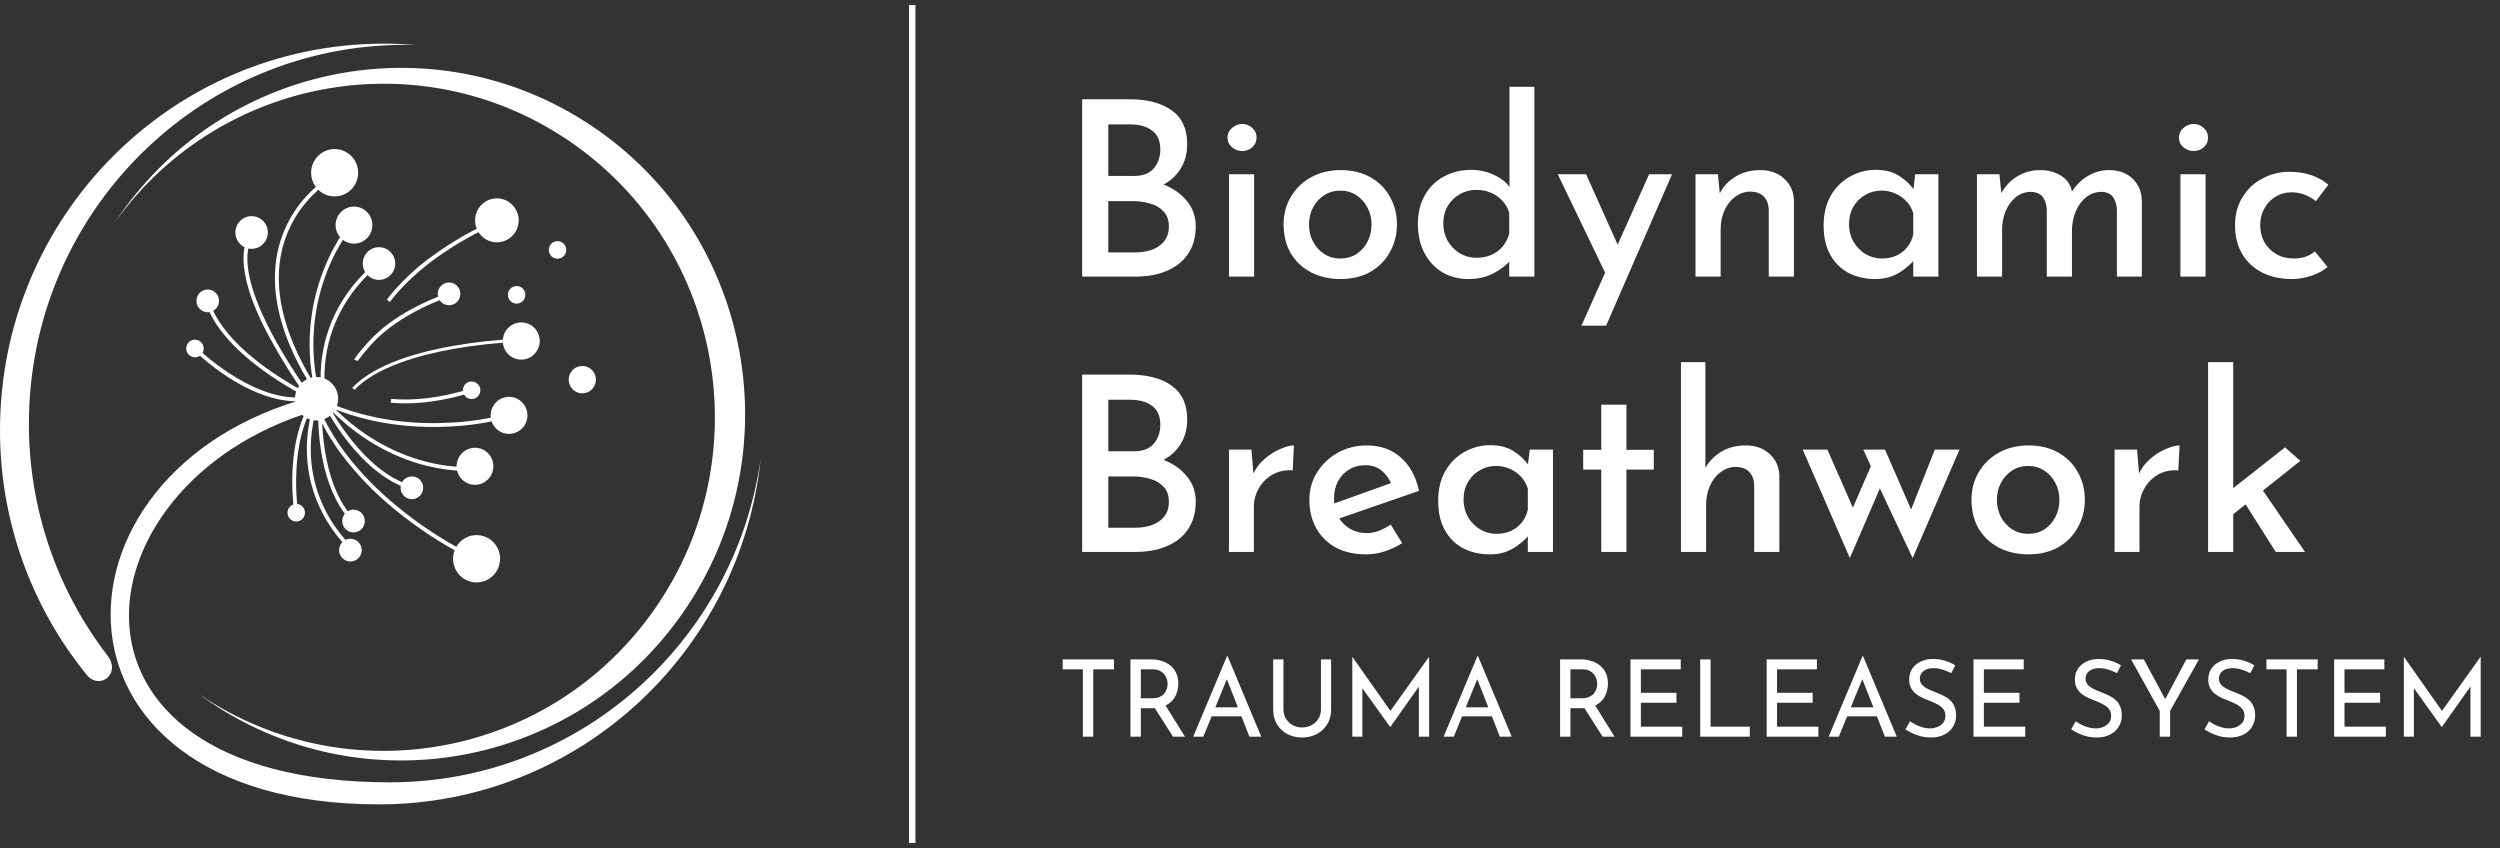
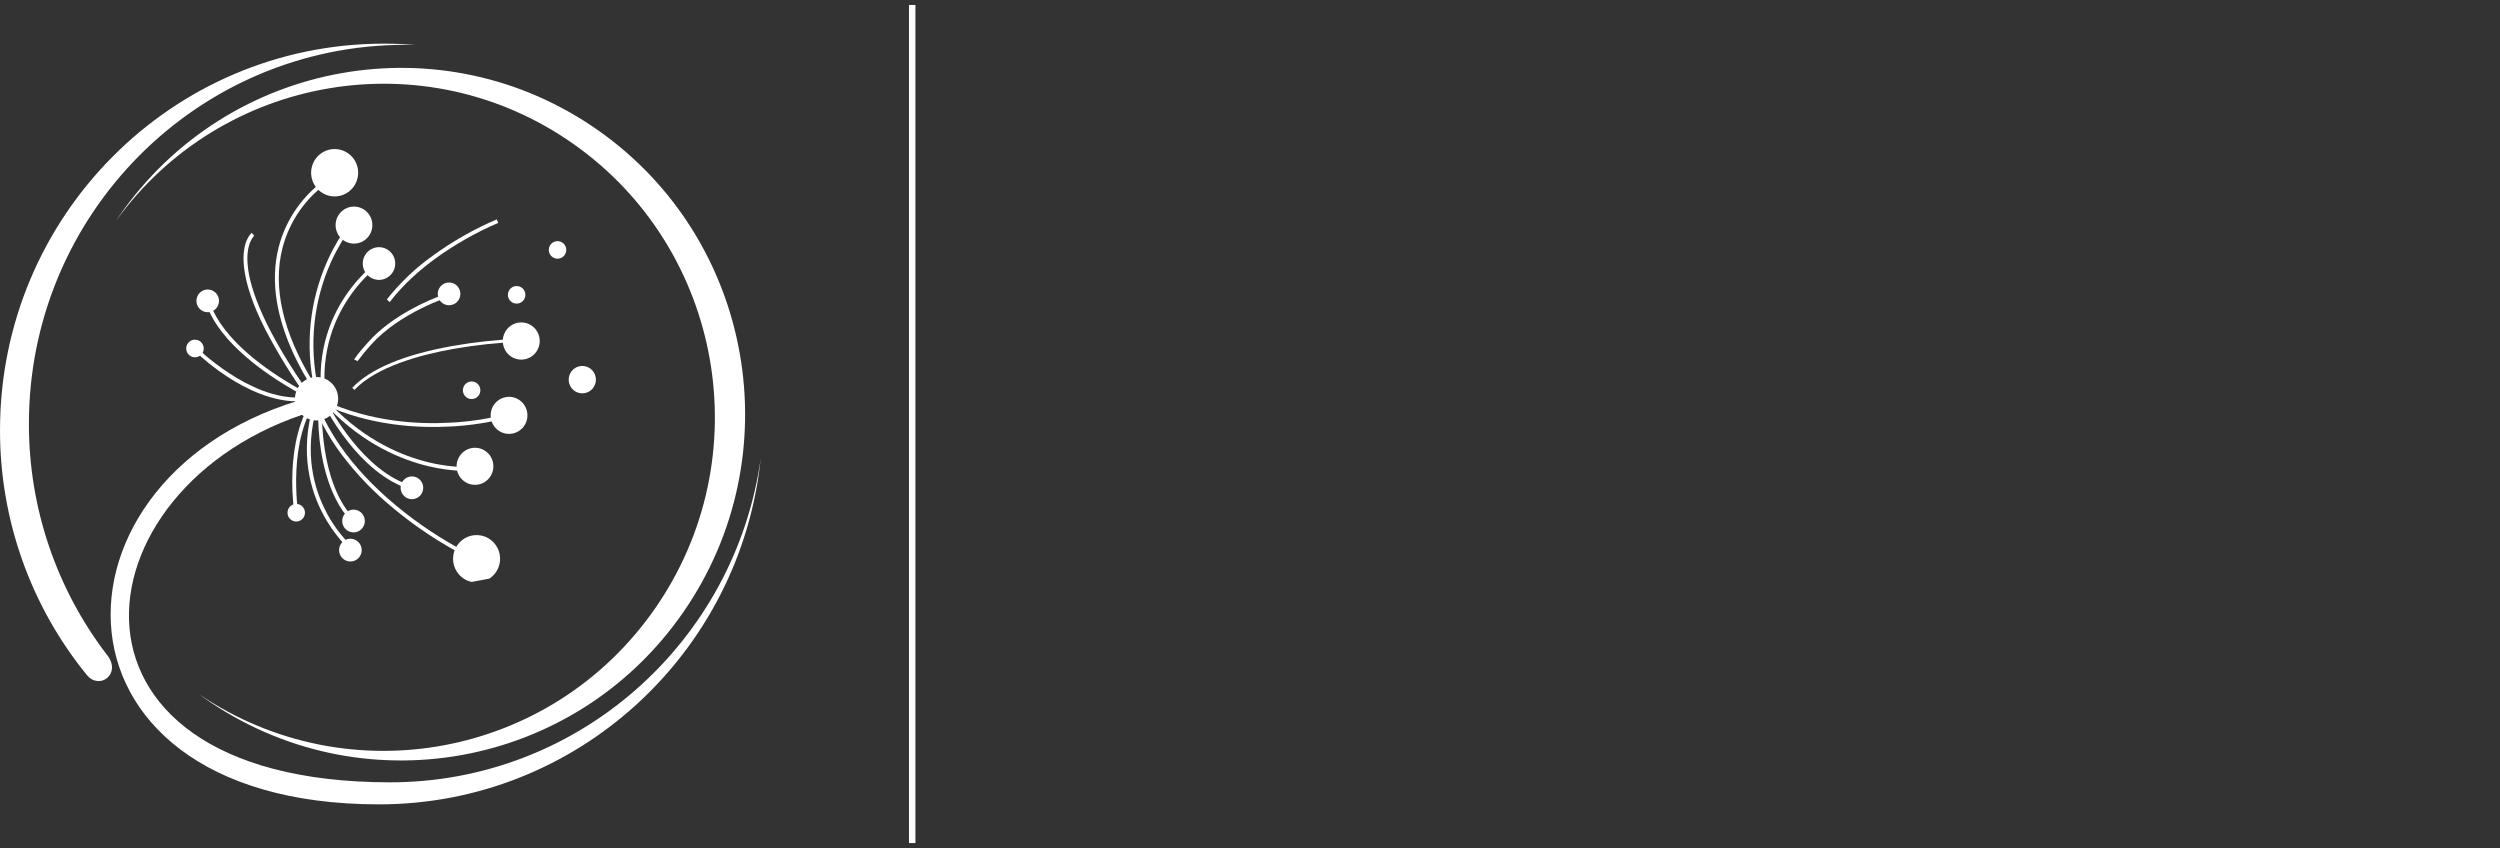
<svg xmlns="http://www.w3.org/2000/svg" width="227" height="77" viewBox="0 0 227 77" fill="none">
  <rect x="0" y="0" width="227" height="77" fill="#333333" stroke="none" />
  <g clip-path="url(#clip0_139_1020)">
    <path fill-rule="evenodd" clip-rule="evenodd" d="M34.85 3.964C35.813 3.964 36.766 4.005 37.71 4.082C37.404 4.074 37.098 4.07 36.792 4.07C17.922 4.07 2.625 19.474 2.625 38.475C2.613 46.09 5.121 53.492 9.753 59.511C11.042 61.19 9.033 62.701 7.875 61.277C2.772 55.013 -0.011 47.159 0.001 39.057C0.001 19.675 15.603 3.964 34.85 3.964ZM54.321 11.839C68.456 21.787 71.9 41.392 62.019 55.624C52.137 69.855 32.671 73.325 18.539 63.374C18.381 63.264 18.227 63.151 18.073 63.038C31.644 72.218 50.074 68.797 59.482 55.246C69 41.538 65.68 22.655 52.067 13.07C38.611 3.596 20.136 6.755 10.518 20.068C10.623 19.91 10.729 19.751 10.841 19.592C20.72 5.358 40.189 1.891 54.321 11.841V11.839Z" fill="white" />
    <path d="M35.414 71.035C52.553 71.035 66.727 58.264 69.07 41.658C67.227 59.292 52.416 73.036 34.415 73.036C2.135 73.036 3.433 41.658 29.424 35.766L29.434 37.058C6.866 43.043 2.757 71.035 35.414 71.035Z" fill="white" />
    <g clip-path="url(#clip1_139_1020)">
      <path d="M28.518 38.166C29.593 38.291 30.566 37.516 30.691 36.433C30.816 35.35 30.045 34.37 28.97 34.245C27.895 34.119 26.922 34.895 26.797 35.978C26.672 37.061 27.442 38.04 28.518 38.166Z" fill="white" />
      <path d="M31.984 35.212C33.64 33.471 36.717 32.189 41.129 31.408C43.156 31.052 45.205 30.833 47.261 30.753L47.268 31.026C45.225 31.108 43.189 31.327 41.174 31.68C38.181 32.212 34.193 33.288 32.182 35.401L31.984 35.212Z" fill="white" />
      <path d="M39.33 23.193C37.745 24.317 36.327 25.665 35.121 27.194L35.386 27.43C36.626 25.805 38.159 24.477 39.527 23.48C41.306 22.191 43.221 21.105 45.237 20.241L45.11 19.918C43.069 20.789 41.13 21.888 39.33 23.193Z" fill="white" />
      <path d="M29.783 36.973L30.03 36.734C33.226 40.078 36.64 41.433 38.938 41.983C41.431 42.586 43.196 42.381 43.214 42.38L43.255 42.725C43.181 42.735 41.426 42.933 38.875 42.327C36.529 41.764 33.043 40.382 29.783 36.973Z" fill="white" />
      <path d="M29.219 38.388C28.586 37.156 28.113 35.846 27.815 34.49L28.154 34.417C29.241 39.486 33.039 43.494 36.035 45.963C37.985 47.574 40.096 48.975 42.336 50.144L42.186 50.456C39.922 49.276 37.787 47.861 35.816 46.232C34.007 44.767 32.383 43.083 30.981 41.22C30.317 40.327 29.728 39.38 29.219 38.388Z" fill="white" />
      <path d="M32.154 32.638C32.639 31.94 32.883 31.683 33.409 31.09C34.555 29.798 36.014 28.819 37.209 28.154C38.34 27.523 39.526 26.997 40.752 26.585L40.854 26.919C40.799 26.935 36.279 28.367 33.651 31.346C33.151 31.913 32.977 32.11 32.47 32.789L32.154 32.638Z" fill="white" />
      <path d="M29.531 36.976L29.841 36.818C29.883 36.901 32.956 42.876 37.448 44.122L37.355 44.458C34.919 43.783 32.92 41.782 31.672 40.221C30.861 39.208 30.144 38.122 29.531 36.976Z" fill="white" />
      <path d="M29.304 36.688L29.448 36.371C33.665 38.322 37.984 38.538 40.861 38.38C42.653 38.296 44.431 38.018 46.165 37.552L46.265 37.886C44.509 38.358 42.708 38.64 40.892 38.727C37.972 38.889 33.589 38.668 29.304 36.688Z" fill="white" />
      <path d="M28.543 35.255C27.687 31.349 28.112 27.27 29.755 23.628C30.992 20.902 32.46 19.391 32.522 19.336L32.764 19.578C32.752 19.595 31.271 21.114 30.058 23.788C28.454 27.357 28.041 31.353 28.881 35.178L28.543 35.255Z" fill="white" />
      <path d="M29.387 37.202C28.477 32.431 29.967 28.941 31.378 26.854C32.905 24.594 34.624 23.479 34.697 23.432L34.882 23.726C33.612 24.63 32.519 25.761 31.655 27.063C30.287 29.093 28.842 32.489 29.728 37.135L29.387 37.202Z" fill="white" />
      <path d="M24.09 29.917C22.956 27.688 22.307 25.768 22.148 24.176C21.921 21.896 22.825 21.166 22.864 21.136L23.079 21.415C23.079 21.415 22.272 22.095 22.504 24.219C22.717 26.205 23.914 29.893 28.353 36.134L28.066 36.343C26.587 34.302 25.258 32.154 24.09 29.917Z" fill="white" />
      <path d="M27.042 32.929C25.104 29.107 24.51 25.587 25.3 22.453C25.971 19.858 27.571 17.603 29.792 16.122L29.966 16.425C27.824 17.86 26.284 20.04 25.641 22.549C24.752 26.094 25.681 30.162 28.403 34.642L28.106 34.825C27.713 34.186 27.359 33.554 27.042 32.929Z" fill="white" />
      <path d="M29.228 46.485L29.12 46.265C28.048 44.053 27.107 40.454 28.751 35.898L29.082 36.02C27.484 40.466 28.392 43.964 29.435 46.116C30.086 47.488 30.991 48.722 32.101 49.753L31.879 50.021C31.813 49.965 30.374 48.743 29.228 46.485Z" fill="white" />
      <path d="M19.154 28.595C18.938 28.206 18.783 27.785 18.694 27.348L19.037 27.298C19.037 27.298 19.201 28.346 20.416 29.918C21.541 31.375 23.821 33.6 28.295 35.922L28.139 36.229C23.586 33.862 21.265 31.591 20.119 30.099C19.752 29.628 19.429 29.125 19.154 28.595Z" fill="white" />
      <path d="M32.904 21.936C33.198 21.784 33.441 21.548 33.602 21.257C33.762 20.966 33.834 20.634 33.807 20.302C33.78 19.971 33.657 19.654 33.452 19.393C33.246 19.133 32.969 18.939 32.655 18.837C32.34 18.735 32.003 18.729 31.685 18.82C31.367 18.911 31.083 19.095 30.869 19.348C30.655 19.602 30.52 19.913 30.482 20.244C30.443 20.574 30.503 20.909 30.653 21.205C30.856 21.602 31.207 21.902 31.629 22.039C32.051 22.176 32.509 22.139 32.904 21.936Z" fill="white" />
      <path d="M43.89 43.836C44.184 43.684 44.427 43.448 44.588 43.157C44.749 42.867 44.821 42.535 44.794 42.203C44.768 41.871 44.645 41.555 44.44 41.294C44.235 41.033 43.957 40.839 43.643 40.737C43.328 40.634 42.991 40.628 42.673 40.719C42.355 40.81 42.071 40.994 41.857 41.247C41.642 41.5 41.508 41.812 41.469 42.142C41.43 42.473 41.49 42.807 41.64 43.104C41.74 43.301 41.878 43.476 42.045 43.619C42.212 43.763 42.406 43.872 42.614 43.94C42.824 44.008 43.044 44.033 43.263 44.016C43.481 43.998 43.695 43.937 43.89 43.836Z" fill="white" />
-       <path d="M44.508 21.906C45.548 22.244 46.665 21.669 47.001 20.621C47.338 19.573 46.767 18.449 45.726 18.11C44.685 17.772 43.569 18.347 43.233 19.395C42.896 20.443 43.467 21.567 44.508 21.906Z" fill="white" />
      <path d="M53.452 35.571C52.849 35.894 52.101 35.664 51.781 35.057C51.461 34.45 51.69 33.697 52.293 33.374C52.895 33.051 53.643 33.282 53.964 33.889C54.284 34.495 54.055 35.249 53.452 35.571Z" fill="white" />
      <path d="M46.982 39.212C47.277 39.061 47.52 38.825 47.681 38.534C47.842 38.243 47.914 37.911 47.887 37.579C47.861 37.247 47.737 36.931 47.532 36.67C47.327 36.409 47.05 36.215 46.735 36.112C46.421 36.01 46.083 36.004 45.765 36.095C45.447 36.186 45.163 36.37 44.949 36.624C44.735 36.877 44.6 37.189 44.562 37.52C44.523 37.85 44.583 38.185 44.734 38.481C44.936 38.878 45.286 39.178 45.708 39.316C46.129 39.453 46.588 39.416 46.982 39.212Z" fill="white" />
      <path d="M35.084 25.25C35.344 25.116 35.559 24.908 35.701 24.651C35.843 24.395 35.906 24.102 35.883 23.809C35.859 23.516 35.75 23.236 35.569 23.006C35.388 22.776 35.144 22.605 34.866 22.514C34.588 22.424 34.29 22.419 34.01 22.499C33.729 22.579 33.478 22.742 33.289 22.965C33.1 23.189 32.981 23.464 32.947 23.756C32.913 24.048 32.966 24.343 33.099 24.605C33.277 24.956 33.587 25.221 33.959 25.342C34.331 25.463 34.736 25.43 35.084 25.25Z" fill="white" />
-       <path d="M23.706 22.315C23.944 22.144 24.125 21.905 24.227 21.63C24.33 21.355 24.349 21.055 24.282 20.769C24.216 20.483 24.066 20.224 23.853 20.023C23.64 19.823 23.373 19.69 23.085 19.643C22.797 19.595 22.501 19.635 22.236 19.756C21.97 19.878 21.746 20.076 21.592 20.326C21.439 20.576 21.362 20.866 21.372 21.16C21.382 21.453 21.478 21.737 21.648 21.976C21.876 22.296 22.221 22.511 22.607 22.575C22.993 22.638 23.389 22.545 23.706 22.315Z" fill="white" />
-       <path d="M44.437 52.538C44.791 52.306 45.069 51.974 45.236 51.583C45.403 51.192 45.45 50.76 45.373 50.342C45.296 49.923 45.097 49.538 44.802 49.233C44.507 48.929 44.129 48.719 43.716 48.631C43.303 48.543 42.873 48.58 42.48 48.738C42.088 48.896 41.751 49.168 41.512 49.519C41.273 49.87 41.143 50.284 41.137 50.709C41.132 51.135 41.252 51.552 41.483 51.908C41.791 52.387 42.276 52.721 42.83 52.84C43.385 52.958 43.962 52.849 44.437 52.538Z" fill="white" />
+       <path d="M44.437 52.538C44.791 52.306 45.069 51.974 45.236 51.583C45.403 51.192 45.45 50.76 45.373 50.342C45.296 49.923 45.097 49.538 44.802 49.233C44.507 48.929 44.129 48.719 43.716 48.631C43.303 48.543 42.873 48.58 42.48 48.738C42.088 48.896 41.751 49.168 41.512 49.519C41.273 49.87 41.143 50.284 41.137 50.709C41.132 51.135 41.252 51.552 41.483 51.908C41.791 52.387 42.276 52.721 42.83 52.84Z" fill="white" />
      <path d="M48.364 32.294C48.626 32.088 48.821 31.808 48.925 31.491C49.028 31.173 49.036 30.831 48.946 30.509C48.857 30.187 48.675 29.899 48.423 29.681C48.171 29.463 47.86 29.326 47.531 29.286C47.201 29.246 46.867 29.306 46.571 29.457C46.275 29.609 46.03 29.845 45.867 30.137C45.705 30.428 45.632 30.762 45.657 31.096C45.683 31.429 45.807 31.747 46.012 32.01C46.287 32.361 46.689 32.588 47.13 32.641C47.571 32.694 48.015 32.57 48.364 32.294Z" fill="white" />
      <path d="M29.479 17.632C30.547 18.136 31.819 17.673 32.319 16.597C32.82 15.521 32.36 14.241 31.292 13.737C30.224 13.233 28.953 13.696 28.452 14.772C27.951 15.848 28.411 17.128 29.479 17.632Z" fill="white" />
-       <path fill-rule="evenodd" clip-rule="evenodd" d="M39.105 36.465C40.277 36.309 41.433 36.054 42.562 35.702C42.67 35.668 42.777 35.634 42.884 35.599L42.767 35.27C42.766 35.271 42.763 35.272 42.758 35.274C42.55 35.347 38.993 36.554 35.522 36.216L35.475 36.562C35.587 36.573 35.699 36.583 35.811 36.591C36.999 36.678 38.152 36.595 39.105 36.465Z" fill="white" />
      <path d="M43.186 36.147C43.325 36.075 43.44 35.963 43.517 35.825C43.593 35.687 43.627 35.53 43.614 35.372C43.602 35.215 43.543 35.065 43.446 34.941C43.349 34.818 43.217 34.726 43.068 34.677C42.919 34.629 42.759 34.626 42.608 34.669C42.458 34.712 42.323 34.799 42.221 34.919C42.12 35.039 42.056 35.187 42.037 35.344C42.019 35.501 42.047 35.659 42.119 35.8C42.166 35.893 42.231 35.976 42.31 36.044C42.39 36.112 42.482 36.164 42.581 36.196C42.68 36.228 42.784 36.241 42.888 36.232C42.992 36.224 43.093 36.195 43.186 36.147Z" fill="white" />
      <path d="M47.272 27.481C47.411 27.409 47.527 27.297 47.603 27.159C47.679 27.021 47.713 26.863 47.701 26.706C47.688 26.549 47.629 26.399 47.532 26.275C47.435 26.151 47.303 26.059 47.154 26.011C47.005 25.962 46.845 25.96 46.694 26.003C46.544 26.046 46.409 26.133 46.307 26.253C46.206 26.373 46.142 26.521 46.124 26.678C46.105 26.834 46.134 26.993 46.205 27.134C46.252 27.227 46.317 27.31 46.397 27.378C46.476 27.446 46.568 27.498 46.667 27.53C46.766 27.562 46.87 27.574 46.974 27.566C47.078 27.558 47.179 27.529 47.272 27.481Z" fill="white" />
      <path d="M50.985 23.402C51.124 23.33 51.24 23.218 51.316 23.081C51.392 22.943 51.426 22.785 51.413 22.628C51.401 22.471 51.342 22.321 51.245 22.197C51.148 22.073 51.016 21.981 50.867 21.933C50.718 21.884 50.558 21.881 50.407 21.924C50.257 21.968 50.122 22.055 50.02 22.175C49.919 22.295 49.855 22.443 49.837 22.599C49.818 22.756 49.846 22.915 49.918 23.055C49.965 23.149 50.03 23.232 50.11 23.3C50.189 23.368 50.281 23.419 50.38 23.452C50.479 23.484 50.583 23.496 50.687 23.488C50.791 23.479 50.892 23.45 50.985 23.402Z" fill="white" />
      <path d="M26.728 46.587C26.553 45.297 26.497 43.993 26.56 42.693C26.656 40.692 27.101 37.889 28.674 35.896L28.946 36.114C26.04 39.795 27.061 46.464 27.07 46.531L26.728 46.587Z" fill="white" />
      <path d="M26.14 46.787C26.185 46.938 26.274 47.072 26.395 47.172C26.516 47.272 26.664 47.333 26.82 47.349C26.976 47.364 27.133 47.333 27.271 47.258C27.41 47.184 27.523 47.07 27.597 46.931C27.671 46.792 27.702 46.634 27.687 46.477C27.671 46.319 27.61 46.17 27.511 46.048C27.412 45.926 27.278 45.837 27.128 45.791C26.979 45.745 26.819 45.745 26.669 45.791C26.569 45.821 26.476 45.871 26.395 45.938C26.315 46.004 26.248 46.086 26.199 46.178C26.15 46.271 26.119 46.372 26.109 46.477C26.099 46.581 26.109 46.686 26.14 46.787Z" fill="white" />
      <path d="M17.58 31.769L17.822 31.526C17.876 31.566 22.643 36.309 27.303 36.089L27.319 36.436C24.795 36.556 22.274 35.275 20.61 34.185C19.529 33.475 18.515 32.666 17.58 31.769Z" fill="white" />
      <path d="M17.073 32.131C16.978 32.005 16.921 31.854 16.91 31.696C16.9 31.538 16.936 31.381 17.015 31.244C17.093 31.106 17.211 30.996 17.352 30.926C17.492 30.856 17.651 30.829 17.807 30.85C17.962 30.871 18.109 30.937 18.227 31.042C18.345 31.146 18.43 31.283 18.47 31.436C18.511 31.589 18.506 31.751 18.455 31.901C18.404 32.05 18.311 32.182 18.186 32.278C18.019 32.407 17.808 32.464 17.599 32.436C17.391 32.408 17.202 32.298 17.073 32.131Z" fill="white" />
      <path d="M41.263 27.592C41.442 27.494 41.588 27.345 41.682 27.164C41.777 26.983 41.816 26.777 41.794 26.574C41.772 26.37 41.691 26.178 41.561 26.021C41.43 25.864 41.256 25.75 41.061 25.692C40.866 25.635 40.658 25.638 40.465 25.699C40.271 25.761 40.099 25.88 39.973 26.04C39.846 26.2 39.769 26.394 39.752 26.598C39.735 26.802 39.779 27.006 39.877 27.185C40.008 27.424 40.227 27.6 40.487 27.677C40.746 27.753 41.026 27.722 41.263 27.592Z" fill="white" />
      <path d="M37.868 45.211C38.049 45.118 38.198 44.973 38.297 44.795C38.395 44.616 38.44 44.412 38.423 44.209C38.407 44.005 38.331 43.811 38.206 43.651C38.08 43.49 37.91 43.371 37.716 43.309C37.523 43.246 37.316 43.242 37.121 43.298C36.926 43.354 36.752 43.467 36.62 43.622C36.489 43.778 36.406 43.969 36.382 44.172C36.359 44.375 36.395 44.581 36.488 44.762C36.612 45.006 36.827 45.19 37.086 45.275C37.344 45.359 37.626 45.336 37.868 45.211Z" fill="white" />
      <path d="M30.493 45.321C29.742 43.841 29.349 42.209 29.146 40.906C28.943 39.62 28.858 38.319 28.894 37.018L29.241 37.035C29.237 37.102 28.938 43.844 32.221 47.187L31.977 47.428C31.378 46.806 30.877 46.096 30.493 45.321Z" fill="white" />
      <path d="M32.049 48.341C32.252 48.351 32.453 48.3 32.627 48.195C32.801 48.09 32.94 47.936 33.027 47.751C33.114 47.566 33.145 47.36 33.115 47.158C33.085 46.956 32.997 46.767 32.86 46.615C32.724 46.464 32.546 46.357 32.35 46.307C32.153 46.258 31.946 46.268 31.755 46.337C31.564 46.406 31.397 46.53 31.276 46.694C31.155 46.858 31.086 47.055 31.076 47.259C31.062 47.532 31.158 47.8 31.34 48.003C31.523 48.206 31.777 48.327 32.049 48.341Z" fill="white" />
      <path d="M32.194 50.911C32.383 50.836 32.545 50.705 32.66 50.537C32.776 50.369 32.839 50.17 32.842 49.966C32.845 49.761 32.787 49.561 32.677 49.389C32.567 49.218 32.408 49.083 32.222 49.002C32.036 48.921 31.83 48.898 31.63 48.935C31.431 48.972 31.246 49.068 31.101 49.21C30.956 49.353 30.855 49.536 30.813 49.736C30.771 49.935 30.788 50.144 30.863 50.333C30.913 50.459 30.987 50.574 31.08 50.672C31.174 50.769 31.286 50.846 31.41 50.9C31.533 50.954 31.666 50.982 31.801 50.984C31.935 50.986 32.069 50.961 32.194 50.911Z" fill="white" />
      <path d="M19.464 28.153C19.628 28.033 19.752 27.867 19.822 27.676C19.892 27.485 19.905 27.276 19.857 27.078C19.81 26.88 19.705 26.7 19.556 26.562C19.408 26.424 19.222 26.333 19.022 26.301C18.822 26.269 18.617 26.298 18.433 26.383C18.249 26.469 18.094 26.607 17.988 26.781C17.883 26.955 17.83 27.157 17.838 27.36C17.846 27.564 17.914 27.761 18.033 27.926C18.112 28.035 18.212 28.128 18.327 28.199C18.441 28.27 18.569 28.317 18.702 28.338C18.834 28.359 18.97 28.354 19.101 28.322C19.232 28.29 19.355 28.233 19.464 28.153Z" fill="white" />
    </g>
  </g>
  <line x1="82.828" y1="0.452" x2="82.828" y2="76.548" stroke="white" stroke-width="0.585" />
-   <path d="M102.54 9.014C104.167 9.014 105.446 9.346 106.377 10.012C107.323 10.677 107.796 11.697 107.796 13.072C107.796 13.959 107.589 14.72 107.175 15.356C106.776 15.992 106.214 16.487 105.49 16.842C104.78 17.182 103.937 17.374 102.962 17.419L102.607 16.155C103.745 16.184 104.758 16.384 105.645 16.753C106.547 17.108 107.257 17.611 107.774 18.262C108.306 18.897 108.573 19.659 108.573 20.546C108.573 21.359 108.417 22.061 108.107 22.653C107.811 23.229 107.405 23.702 106.887 24.072C106.384 24.427 105.808 24.693 105.157 24.87C104.521 25.033 103.856 25.114 103.161 25.114H98.26V9.014H102.54ZM102.962 15.977C103.79 15.977 104.396 15.741 104.78 15.268C105.165 14.794 105.357 14.233 105.357 13.582C105.357 12.784 105.105 12.207 104.603 11.852C104.115 11.483 103.464 11.298 102.651 11.298H100.633V15.977H102.962ZM103.05 22.919C103.627 22.919 104.144 22.837 104.603 22.675C105.076 22.497 105.446 22.239 105.712 21.899C105.993 21.544 106.133 21.1 106.133 20.568C106.133 19.977 105.97 19.518 105.645 19.193C105.335 18.853 104.928 18.616 104.425 18.483C103.937 18.335 103.427 18.262 102.895 18.262H100.633V22.919H103.05ZM111.589 15.822H113.873V25.114H111.589V15.822ZM111.456 12.495C111.456 12.141 111.597 11.845 111.877 11.608C112.158 11.372 112.461 11.254 112.787 11.254C113.127 11.254 113.43 11.372 113.696 11.608C113.962 11.845 114.095 12.141 114.095 12.495C114.095 12.85 113.962 13.146 113.696 13.383C113.43 13.604 113.127 13.715 112.787 13.715C112.461 13.715 112.158 13.604 111.877 13.383C111.597 13.146 111.456 12.85 111.456 12.495ZM116.552 20.368C116.552 19.437 116.773 18.602 117.217 17.862C117.661 17.108 118.274 16.517 119.058 16.088C119.841 15.659 120.736 15.445 121.741 15.445C122.761 15.445 123.656 15.659 124.425 16.088C125.193 16.517 125.785 17.108 126.199 17.862C126.628 18.602 126.842 19.437 126.842 20.368C126.842 21.3 126.628 22.142 126.199 22.896C125.785 23.651 125.193 24.249 124.425 24.693C123.656 25.122 122.754 25.336 121.719 25.336C120.728 25.336 119.841 25.136 119.058 24.737C118.289 24.338 117.675 23.769 117.217 23.03C116.773 22.276 116.552 21.389 116.552 20.368ZM118.858 20.39C118.858 20.967 118.984 21.492 119.235 21.965C119.486 22.423 119.826 22.793 120.255 23.074C120.684 23.34 121.165 23.473 121.697 23.473C122.244 23.473 122.732 23.34 123.16 23.074C123.589 22.793 123.922 22.423 124.158 21.965C124.41 21.492 124.535 20.967 124.535 20.39C124.535 19.814 124.41 19.296 124.158 18.838C123.922 18.38 123.589 18.01 123.16 17.729C122.732 17.448 122.244 17.308 121.697 17.308C121.15 17.308 120.662 17.448 120.233 17.729C119.804 18.01 119.464 18.387 119.213 18.86C118.976 19.319 118.858 19.829 118.858 20.39ZM133.335 25.336C132.463 25.336 131.68 25.136 130.985 24.737C130.29 24.323 129.743 23.739 129.344 22.985C128.944 22.231 128.745 21.352 128.745 20.346C128.745 19.311 128.959 18.431 129.388 17.707C129.817 16.968 130.393 16.406 131.118 16.022C131.857 15.622 132.685 15.423 133.602 15.423C134.311 15.423 134.984 15.571 135.62 15.866C136.27 16.147 136.773 16.547 137.128 17.064L137.061 17.84V7.883H139.323V25.114H137.039V22.919L137.283 23.517C136.825 24.035 136.263 24.471 135.598 24.826C134.932 25.166 134.178 25.336 133.335 25.336ZM134.045 23.407C134.563 23.407 135.021 23.318 135.42 23.14C135.819 22.963 136.159 22.712 136.44 22.387C136.721 22.046 136.921 21.655 137.039 21.211V19.348C136.936 18.934 136.736 18.572 136.44 18.262C136.159 17.936 135.812 17.685 135.398 17.508C134.984 17.33 134.533 17.241 134.045 17.241C133.498 17.241 132.995 17.374 132.537 17.64C132.094 17.892 131.731 18.247 131.45 18.705C131.184 19.163 131.051 19.696 131.051 20.302C131.051 20.878 131.184 21.403 131.45 21.876C131.731 22.349 132.101 22.727 132.559 23.007C133.018 23.273 133.513 23.407 134.045 23.407ZM143.595 29.572L149.738 15.822H151.823L145.835 29.572H143.595ZM145.946 25.181L141.444 15.822H144.017L147.698 24.028L145.946 25.181ZM155.991 15.822L156.191 17.951L156.102 17.663C156.413 16.997 156.893 16.465 157.544 16.066C158.194 15.652 158.963 15.445 159.85 15.445C160.723 15.445 161.44 15.704 162.001 16.221C162.578 16.739 162.874 17.411 162.889 18.239V25.114H160.604V19.038C160.589 18.565 160.449 18.18 160.183 17.884C159.917 17.574 159.503 17.411 158.941 17.397C158.438 17.397 157.98 17.552 157.566 17.862C157.152 18.158 156.827 18.565 156.59 19.082C156.354 19.599 156.235 20.198 156.235 20.878V25.114H153.951V15.822H155.991ZM170.263 25.336C169.391 25.336 168.6 25.159 167.891 24.804C167.181 24.434 166.619 23.887 166.205 23.163C165.791 22.438 165.584 21.544 165.584 20.479C165.584 19.43 165.798 18.528 166.227 17.774C166.671 17.02 167.247 16.443 167.957 16.044C168.682 15.63 169.465 15.423 170.308 15.423C171.195 15.423 171.919 15.615 172.481 15.999C173.058 16.369 173.509 16.805 173.834 17.308L173.679 17.663L173.901 15.822H176.007V25.114H173.723V22.786L173.967 23.34C173.908 23.458 173.782 23.628 173.59 23.85C173.398 24.057 173.139 24.279 172.814 24.515C172.503 24.752 172.134 24.952 171.705 25.114C171.291 25.262 170.811 25.336 170.263 25.336ZM170.884 23.473C171.372 23.473 171.809 23.384 172.193 23.207C172.577 23.03 172.903 22.778 173.169 22.453C173.435 22.128 173.62 21.743 173.723 21.3V19.37C173.605 18.956 173.405 18.602 173.124 18.306C172.843 17.995 172.503 17.751 172.104 17.574C171.72 17.397 171.291 17.308 170.818 17.308C170.286 17.308 169.798 17.441 169.354 17.707C168.911 17.958 168.556 18.313 168.29 18.772C168.024 19.23 167.891 19.762 167.891 20.368C167.891 20.945 168.024 21.47 168.29 21.943C168.571 22.416 168.94 22.793 169.399 23.074C169.857 23.34 170.352 23.473 170.884 23.473ZM181.547 15.822L181.747 17.818L181.658 17.663C182.013 16.968 182.501 16.428 183.122 16.044C183.743 15.645 184.46 15.445 185.273 15.445C185.776 15.445 186.227 15.526 186.626 15.689C187.04 15.852 187.38 16.081 187.646 16.376C187.912 16.672 188.082 17.042 188.156 17.485L188.045 17.552C188.415 16.901 188.903 16.391 189.509 16.022C190.13 15.637 190.788 15.445 191.483 15.445C192.384 15.445 193.102 15.704 193.634 16.221C194.181 16.739 194.462 17.404 194.477 18.217V25.114H192.214V19.082C192.2 18.624 192.089 18.239 191.882 17.929C191.69 17.618 191.342 17.448 190.839 17.419C190.307 17.419 189.834 17.581 189.42 17.907C189.021 18.232 188.71 18.653 188.489 19.171C188.267 19.688 188.149 20.243 188.134 20.834V25.114H185.85V19.082C185.835 18.624 185.724 18.239 185.517 17.929C185.31 17.618 184.948 17.448 184.43 17.419C183.898 17.419 183.432 17.581 183.033 17.907C182.634 18.232 182.323 18.661 182.102 19.193C181.895 19.71 181.791 20.257 181.791 20.834V25.114H179.507V15.822H181.547ZM197.981 15.822H200.265V25.114H197.981V15.822ZM197.848 12.495C197.848 12.141 197.988 11.845 198.269 11.608C198.55 11.372 198.853 11.254 199.178 11.254C199.518 11.254 199.821 11.372 200.088 11.608C200.354 11.845 200.487 12.141 200.487 12.495C200.487 12.85 200.354 13.146 200.088 13.383C199.821 13.604 199.518 13.715 199.178 13.715C198.853 13.715 198.55 13.604 198.269 13.383C197.988 13.146 197.848 12.85 197.848 12.495ZM211.348 24.249C210.934 24.589 210.432 24.855 209.84 25.048C209.264 25.24 208.68 25.336 208.088 25.336C207.068 25.336 206.166 25.136 205.383 24.737C204.614 24.338 204.015 23.776 203.586 23.052C203.158 22.327 202.943 21.462 202.943 20.457C202.943 19.466 203.172 18.609 203.631 17.884C204.089 17.145 204.695 16.583 205.449 16.199C206.203 15.8 207.002 15.6 207.844 15.6C208.613 15.6 209.293 15.704 209.885 15.911C210.476 16.118 210.986 16.406 211.415 16.776L210.284 18.262C210.033 18.055 209.715 17.87 209.33 17.707C208.961 17.544 208.532 17.463 208.044 17.463C207.526 17.463 207.053 17.596 206.625 17.862C206.196 18.114 205.856 18.468 205.604 18.927C205.353 19.37 205.227 19.88 205.227 20.457C205.227 21.004 205.353 21.514 205.604 21.987C205.871 22.446 206.233 22.808 206.691 23.074C207.149 23.34 207.674 23.473 208.266 23.473C208.65 23.473 209.005 23.421 209.33 23.318C209.655 23.2 209.944 23.037 210.195 22.83L211.348 24.249ZM102.54 34.014C104.167 34.014 105.446 34.346 106.377 35.012C107.323 35.677 107.796 36.697 107.796 38.072C107.796 38.959 107.589 39.721 107.175 40.356C106.776 40.992 106.214 41.487 105.49 41.842C104.78 42.182 103.937 42.374 102.962 42.419L102.607 41.155C103.745 41.184 104.758 41.384 105.645 41.753C106.547 42.108 107.257 42.611 107.774 43.261C108.306 43.897 108.573 44.659 108.573 45.546C108.573 46.359 108.417 47.061 108.107 47.653C107.811 48.229 107.405 48.702 106.887 49.072C106.384 49.427 105.808 49.693 105.157 49.87C104.521 50.033 103.856 50.114 103.161 50.114H98.26V34.014H102.54ZM102.962 40.977C103.79 40.977 104.396 40.741 104.78 40.268C105.165 39.794 105.357 39.233 105.357 38.582C105.357 37.784 105.105 37.207 104.603 36.852C104.115 36.483 103.464 36.298 102.651 36.298H100.633V40.977H102.962ZM103.05 47.919C103.627 47.919 104.144 47.837 104.603 47.675C105.076 47.497 105.446 47.239 105.712 46.899C105.993 46.544 106.133 46.1 106.133 45.568C106.133 44.977 105.97 44.518 105.645 44.193C105.335 43.853 104.928 43.616 104.425 43.483C103.937 43.335 103.427 43.261 102.895 43.261H100.633V47.919H103.05ZM113.629 40.822L113.851 43.483L113.74 43.128C113.992 42.567 114.347 42.086 114.805 41.687C115.263 41.288 115.736 40.985 116.224 40.778C116.727 40.556 117.148 40.445 117.488 40.445L117.377 42.707C116.668 42.663 116.047 42.796 115.515 43.106C114.997 43.417 114.59 43.831 114.295 44.348C113.999 44.866 113.851 45.42 113.851 46.011V50.114H111.589V40.822H113.629ZM124.058 50.336C122.979 50.336 122.055 50.129 121.286 49.715C120.517 49.286 119.926 48.702 119.512 47.963C119.098 47.209 118.891 46.352 118.891 45.391C118.891 44.474 119.12 43.646 119.578 42.907C120.051 42.153 120.68 41.554 121.463 41.11C122.262 40.667 123.141 40.445 124.102 40.445C125.344 40.445 126.372 40.807 127.185 41.532C128.013 42.256 128.567 43.269 128.848 44.57L121.286 47.187L120.754 45.856L126.808 43.683L126.342 43.971C126.165 43.513 125.884 43.114 125.499 42.774C125.115 42.419 124.59 42.241 123.925 42.241C123.393 42.241 122.912 42.374 122.483 42.641C122.069 42.892 121.737 43.247 121.485 43.705C121.249 44.149 121.131 44.673 121.131 45.28C121.131 45.901 121.256 46.448 121.508 46.921C121.774 47.379 122.129 47.741 122.572 48.007C123.03 48.273 123.54 48.407 124.102 48.407C124.501 48.407 124.879 48.333 125.233 48.185C125.603 48.037 125.95 47.852 126.276 47.63L127.318 49.316C126.83 49.626 126.298 49.878 125.721 50.07C125.159 50.247 124.605 50.336 124.058 50.336ZM135.265 50.336C134.393 50.336 133.602 50.159 132.892 49.804C132.182 49.434 131.621 48.887 131.207 48.163C130.793 47.438 130.586 46.544 130.586 45.479C130.586 44.429 130.8 43.528 131.229 42.774C131.672 42.02 132.249 41.443 132.959 41.044C133.683 40.63 134.467 40.423 135.309 40.423C136.197 40.423 136.921 40.615 137.483 40.999C138.059 41.369 138.51 41.805 138.836 42.308L138.68 42.663L138.902 40.822H141.009V50.114H138.725V47.786L138.969 48.34C138.91 48.458 138.784 48.628 138.592 48.85C138.399 49.057 138.141 49.279 137.815 49.516C137.505 49.752 137.135 49.952 136.707 50.114C136.293 50.262 135.812 50.336 135.265 50.336ZM135.886 48.473C136.374 48.473 136.81 48.384 137.194 48.207C137.579 48.03 137.904 47.778 138.17 47.453C138.436 47.128 138.621 46.743 138.725 46.3V44.37C138.606 43.956 138.407 43.602 138.126 43.306C137.845 42.995 137.505 42.751 137.106 42.574C136.721 42.397 136.293 42.308 135.82 42.308C135.287 42.308 134.799 42.441 134.356 42.707C133.912 42.958 133.557 43.313 133.291 43.772C133.025 44.23 132.892 44.762 132.892 45.368C132.892 45.945 133.025 46.47 133.291 46.943C133.572 47.416 133.942 47.793 134.4 48.074C134.858 48.34 135.354 48.473 135.886 48.473ZM145.396 36.741H147.68V40.844H150.164V42.641H147.68V50.114H145.396V42.641H143.754V40.844H145.396V36.741ZM152.63 50.114V32.883H154.848V42.929L154.826 42.552C155.136 41.946 155.609 41.443 156.245 41.044C156.881 40.645 157.642 40.445 158.529 40.445C159.401 40.445 160.119 40.704 160.68 41.221C161.257 41.739 161.553 42.411 161.567 43.239V50.114H159.283V44.038C159.268 43.565 159.128 43.18 158.862 42.885C158.596 42.574 158.182 42.411 157.62 42.397C157.117 42.397 156.659 42.552 156.245 42.862C155.831 43.158 155.506 43.572 155.269 44.104C155.033 44.622 154.914 45.213 154.914 45.878V50.114H152.63ZM171.16 40.822L173.755 46.788L173.311 46.81L175.684 40.822H177.924L173.666 50.669L170.694 44.348L167.967 50.669L163.686 40.822H165.926L168.676 47.076L167.878 46.943L169.874 42.33L169.186 40.822H171.16ZM179.012 45.368C179.012 44.437 179.233 43.602 179.677 42.862C180.121 42.108 180.734 41.517 181.518 41.088C182.301 40.659 183.196 40.445 184.201 40.445C185.221 40.445 186.116 40.659 186.885 41.088C187.653 41.517 188.245 42.108 188.659 42.862C189.088 43.602 189.302 44.437 189.302 45.368C189.302 46.3 189.088 47.142 188.659 47.897C188.245 48.651 187.653 49.249 186.885 49.693C186.116 50.122 185.214 50.336 184.179 50.336C183.188 50.336 182.301 50.136 181.518 49.737C180.749 49.338 180.135 48.769 179.677 48.03C179.233 47.276 179.012 46.389 179.012 45.368ZM181.318 45.391C181.318 45.967 181.444 46.492 181.695 46.965C181.947 47.423 182.287 47.793 182.715 48.074C183.144 48.34 183.625 48.473 184.157 48.473C184.704 48.473 185.192 48.34 185.621 48.074C186.049 47.793 186.382 47.423 186.619 46.965C186.87 46.492 186.996 45.967 186.996 45.391C186.996 44.814 186.87 44.296 186.619 43.838C186.382 43.38 186.049 43.01 185.621 42.729C185.192 42.448 184.704 42.308 184.157 42.308C183.61 42.308 183.122 42.448 182.693 42.729C182.264 43.01 181.924 43.387 181.673 43.86C181.436 44.319 181.318 44.829 181.318 45.391ZM194.044 40.822L194.265 43.483L194.154 43.128C194.406 42.567 194.761 42.086 195.219 41.687C195.677 41.288 196.15 40.985 196.638 40.778C197.141 40.556 197.562 40.445 197.902 40.445L197.791 42.707C197.082 42.663 196.461 42.796 195.929 43.106C195.411 43.417 195.005 43.831 194.709 44.348C194.413 44.866 194.265 45.42 194.265 46.011V50.114H192.003V40.822H194.044ZM200.493 50.114V32.883H202.777V50.114H200.493ZM205.039 43.905L209.297 50.114H206.636L203.531 45.213L205.039 43.905ZM202.068 47.253L201.846 45.058L207.479 40.622L208.876 41.842L202.068 47.253Z" fill="white" />
-   <path d="M96.493 59.872H101.15V60.774H99.268V66.887H98.327V60.774H96.493V59.872ZM104.508 59.872C104.863 59.872 105.19 59.92 105.488 60.017C105.792 60.108 106.054 60.247 106.274 60.434C106.5 60.616 106.675 60.842 106.797 61.114C106.927 61.379 106.992 61.689 106.992 62.045C106.992 62.323 106.95 62.595 106.865 62.86C106.788 63.125 106.655 63.368 106.468 63.588C106.28 63.801 106.034 63.976 105.73 64.112C105.433 64.241 105.064 64.306 104.624 64.306H103.586V66.887H102.645V59.872H104.508ZM104.605 63.404C104.883 63.404 105.112 63.361 105.294 63.277C105.481 63.193 105.627 63.087 105.73 62.957C105.834 62.821 105.908 62.676 105.953 62.521C105.999 62.365 106.021 62.22 106.021 62.084C106.021 61.942 105.995 61.796 105.944 61.647C105.898 61.492 105.821 61.35 105.711 61.22C105.607 61.091 105.468 60.984 105.294 60.9C105.125 60.816 104.918 60.774 104.673 60.774H103.586V63.404H104.605ZM105.759 63.937L107.593 66.887H106.506L104.644 63.966L105.759 63.937ZM108.342 66.887L111.408 59.581H111.466L114.522 66.887H113.445L111.156 61.056L111.825 60.619L109.264 66.887H108.342ZM110.137 64.228H112.747L113.057 65.043H109.865L110.137 64.228ZM116.536 64.403C116.536 64.72 116.611 65.004 116.759 65.257C116.915 65.502 117.118 65.697 117.371 65.839C117.623 65.981 117.907 66.052 118.224 66.052C118.554 66.052 118.849 65.981 119.107 65.839C119.366 65.697 119.57 65.502 119.719 65.257C119.867 65.004 119.942 64.72 119.942 64.403V59.872H120.864V64.432C120.864 64.943 120.744 65.389 120.505 65.771C120.272 66.153 119.955 66.447 119.554 66.654C119.159 66.861 118.716 66.964 118.224 66.964C117.733 66.964 117.29 66.861 116.895 66.654C116.501 66.447 116.187 66.153 115.954 65.771C115.721 65.389 115.605 64.943 115.605 64.432V59.872H116.536V64.403ZM122.789 66.887V59.649H122.799L126.476 64.869L126.078 64.791L129.746 59.649H129.765V66.887H128.834V61.783L128.892 62.259L126.243 66.004H126.224L123.536 62.259L123.701 61.822V66.887H122.789ZM131.082 66.887L134.148 59.581H134.206L137.263 66.887H136.186L133.896 61.056L134.565 60.619L132.004 66.887H131.082ZM132.877 64.228H135.487L135.798 65.043H132.606L132.877 64.228ZM143.517 59.872C143.873 59.872 144.199 59.92 144.497 60.017C144.801 60.108 145.063 60.247 145.283 60.434C145.509 60.616 145.684 60.842 145.807 61.114C145.936 61.379 146.001 61.689 146.001 62.045C146.001 62.323 145.959 62.595 145.875 62.86C145.797 63.125 145.664 63.368 145.477 63.588C145.289 63.801 145.043 63.976 144.739 64.112C144.442 64.241 144.073 64.306 143.633 64.306H142.595V66.887H141.654V59.872H143.517ZM143.614 63.404C143.892 63.404 144.122 63.361 144.303 63.277C144.49 63.193 144.636 63.087 144.739 62.957C144.843 62.821 144.917 62.676 144.962 62.521C145.008 62.365 145.03 62.22 145.03 62.084C145.03 61.942 145.005 61.796 144.953 61.647C144.908 61.492 144.83 61.35 144.72 61.22C144.616 61.091 144.477 60.984 144.303 60.9C144.135 60.816 143.928 60.774 143.682 60.774H142.595V63.404H143.614ZM144.768 63.937L146.602 66.887H145.516L143.653 63.966L144.768 63.937ZM148.05 59.872H152.61V60.774H148.991V62.909H152.222V63.811H148.991V65.984H152.746V66.887H148.05V59.872ZM154.379 59.872H155.32V65.984H158.881V66.887H154.379V59.872ZM160.415 59.872H164.975V60.774H161.356V62.909H164.587V63.811H161.356V65.984H165.111V66.887H160.415V59.872ZM166.045 66.887L169.111 59.581H169.17L172.226 66.887H171.149L168.859 61.056L169.529 60.619L166.967 66.887H166.045ZM167.84 64.228H170.45L170.761 65.043H167.569L167.84 64.228ZM177.176 61.123C176.937 61.001 176.675 60.894 176.39 60.803C176.105 60.713 175.827 60.667 175.556 60.667C175.18 60.667 174.88 60.755 174.653 60.929C174.433 61.104 174.323 61.337 174.323 61.628C174.323 61.848 174.395 62.035 174.537 62.191C174.679 62.34 174.867 62.469 175.1 62.579C175.332 62.689 175.575 62.792 175.827 62.889C176.047 62.973 176.264 63.067 176.477 63.171C176.691 63.274 176.882 63.404 177.05 63.559C177.224 63.714 177.36 63.905 177.457 64.131C177.561 64.358 177.613 64.639 177.613 64.975C177.613 65.344 177.519 65.68 177.331 65.984C177.15 66.288 176.888 66.528 176.545 66.702C176.202 66.877 175.795 66.964 175.323 66.964C175.012 66.964 174.715 66.929 174.43 66.858C174.152 66.787 173.893 66.696 173.654 66.586C173.415 66.469 173.201 66.35 173.014 66.227L173.431 65.49C173.586 65.6 173.764 65.706 173.964 65.81C174.165 65.907 174.375 65.988 174.595 66.052C174.815 66.111 175.028 66.14 175.235 66.14C175.455 66.14 175.672 66.101 175.886 66.023C176.105 65.939 176.287 65.813 176.429 65.645C176.571 65.477 176.642 65.254 176.642 64.975C176.642 64.736 176.578 64.539 176.448 64.383C176.325 64.222 176.16 64.086 175.953 63.976C175.746 63.859 175.527 63.756 175.294 63.666C175.074 63.581 174.851 63.491 174.624 63.394C174.398 63.29 174.188 63.167 173.994 63.025C173.799 62.876 173.644 62.695 173.528 62.482C173.411 62.268 173.353 62.01 173.353 61.706C173.353 61.337 173.44 61.017 173.615 60.745C173.796 60.467 174.042 60.25 174.353 60.095C174.663 59.933 175.019 59.846 175.42 59.833C175.873 59.833 176.27 59.888 176.613 59.998C176.963 60.108 177.27 60.244 177.535 60.405L177.176 61.123ZM179.194 59.872H183.755V60.774H180.136V62.909H183.366V63.811H180.136V65.984H183.89V66.887H179.194V59.872ZM192.222 61.123C191.983 61.001 191.721 60.894 191.437 60.803C191.152 60.713 190.874 60.667 190.602 60.667C190.227 60.667 189.926 60.755 189.7 60.929C189.48 61.104 189.37 61.337 189.37 61.628C189.37 61.848 189.441 62.035 189.583 62.191C189.726 62.34 189.913 62.469 190.146 62.579C190.379 62.689 190.622 62.792 190.874 62.889C191.094 62.973 191.31 63.067 191.524 63.171C191.737 63.274 191.928 63.404 192.096 63.559C192.271 63.714 192.407 63.905 192.504 64.131C192.607 64.358 192.659 64.639 192.659 64.975C192.659 65.344 192.565 65.68 192.378 65.984C192.197 66.288 191.935 66.528 191.592 66.702C191.249 66.877 190.841 66.964 190.369 66.964C190.059 66.964 189.761 66.929 189.477 66.858C189.199 66.787 188.94 66.696 188.7 66.586C188.461 66.469 188.248 66.35 188.06 66.227L188.477 65.49C188.633 65.6 188.81 65.706 189.011 65.81C189.211 65.907 189.422 65.988 189.642 66.052C189.862 66.111 190.075 66.14 190.282 66.14C190.502 66.14 190.719 66.101 190.932 66.023C191.152 65.939 191.333 65.813 191.475 65.645C191.618 65.477 191.689 65.254 191.689 64.975C191.689 64.736 191.624 64.539 191.495 64.383C191.372 64.222 191.207 64.086 191 63.976C190.793 63.859 190.573 63.756 190.34 63.666C190.12 63.581 189.897 63.491 189.671 63.394C189.444 63.29 189.234 63.167 189.04 63.025C188.846 62.876 188.691 62.695 188.574 62.482C188.458 62.268 188.4 62.01 188.4 61.706C188.4 61.337 188.487 61.017 188.662 60.745C188.843 60.467 189.089 60.25 189.399 60.095C189.71 59.933 190.065 59.846 190.466 59.833C190.919 59.833 191.317 59.888 191.66 59.998C192.009 60.108 192.316 60.244 192.581 60.405L192.222 61.123ZM196.104 64.548L193.504 59.872H194.658L196.744 63.743L196.453 63.763L198.52 59.872H199.665L197.045 64.548V66.887H196.104V64.548ZM204.332 61.123C204.092 61.001 203.83 60.894 203.546 60.803C203.261 60.713 202.983 60.667 202.711 60.667C202.336 60.667 202.035 60.755 201.809 60.929C201.589 61.104 201.479 61.337 201.479 61.628C201.479 61.848 201.55 62.035 201.693 62.191C201.835 62.34 202.022 62.469 202.255 62.579C202.488 62.689 202.731 62.792 202.983 62.889C203.203 62.973 203.42 63.067 203.633 63.171C203.847 63.274 204.037 63.404 204.206 63.559C204.38 63.714 204.516 63.905 204.613 64.131C204.717 64.358 204.768 64.639 204.768 64.975C204.768 65.344 204.675 65.68 204.487 65.984C204.306 66.288 204.044 66.528 203.701 66.702C203.358 66.877 202.951 66.964 202.479 66.964C202.168 66.964 201.87 66.929 201.586 66.858C201.308 66.787 201.049 66.696 200.81 66.586C200.57 66.469 200.357 66.35 200.169 66.227L200.587 65.49C200.742 65.6 200.92 65.706 201.12 65.81C201.321 65.907 201.531 65.988 201.751 66.052C201.971 66.111 202.184 66.14 202.391 66.14C202.611 66.14 202.828 66.101 203.041 66.023C203.261 65.939 203.442 65.813 203.585 65.645C203.727 65.477 203.798 65.254 203.798 64.975C203.798 64.736 203.733 64.539 203.604 64.383C203.481 64.222 203.316 64.086 203.109 63.976C202.902 63.859 202.682 63.756 202.449 63.666C202.229 63.581 202.006 63.491 201.78 63.394C201.554 63.29 201.343 63.167 201.149 63.025C200.955 62.876 200.8 62.695 200.684 62.482C200.567 62.268 200.509 62.01 200.509 61.706C200.509 61.337 200.596 61.017 200.771 60.745C200.952 60.467 201.198 60.25 201.508 60.095C201.819 59.933 202.175 59.846 202.576 59.833C203.028 59.833 203.426 59.888 203.769 59.998C204.118 60.108 204.425 60.244 204.691 60.405L204.332 61.123ZM205.789 59.872H210.446V60.774H208.563V66.887H207.622V60.774H205.789V59.872ZM211.94 59.872H216.501V60.774H212.882V62.909H216.113V63.811H212.882V65.984H216.636V66.887H211.94V59.872ZM218.27 66.887V59.649H218.28L221.957 64.869L221.559 64.791L225.227 59.649H225.246V66.887H224.315V61.783L224.373 62.259L221.724 66.004H221.705L219.017 62.259L219.182 61.822V66.887H218.27Z" fill="white" />
  <defs>
    <clipPath id="clip0_139_1020">
      <rect width="69.072" height="69.072" fill="white" transform="translate(0 3.964)" />
    </clipPath>
    <clipPath id="clip1_139_1020">
      <rect width="39.636" height="36.499" fill="white" transform="matrix(0.799 0.602 -0.596 0.803 31.828 6.537)" />
    </clipPath>
  </defs>
</svg>